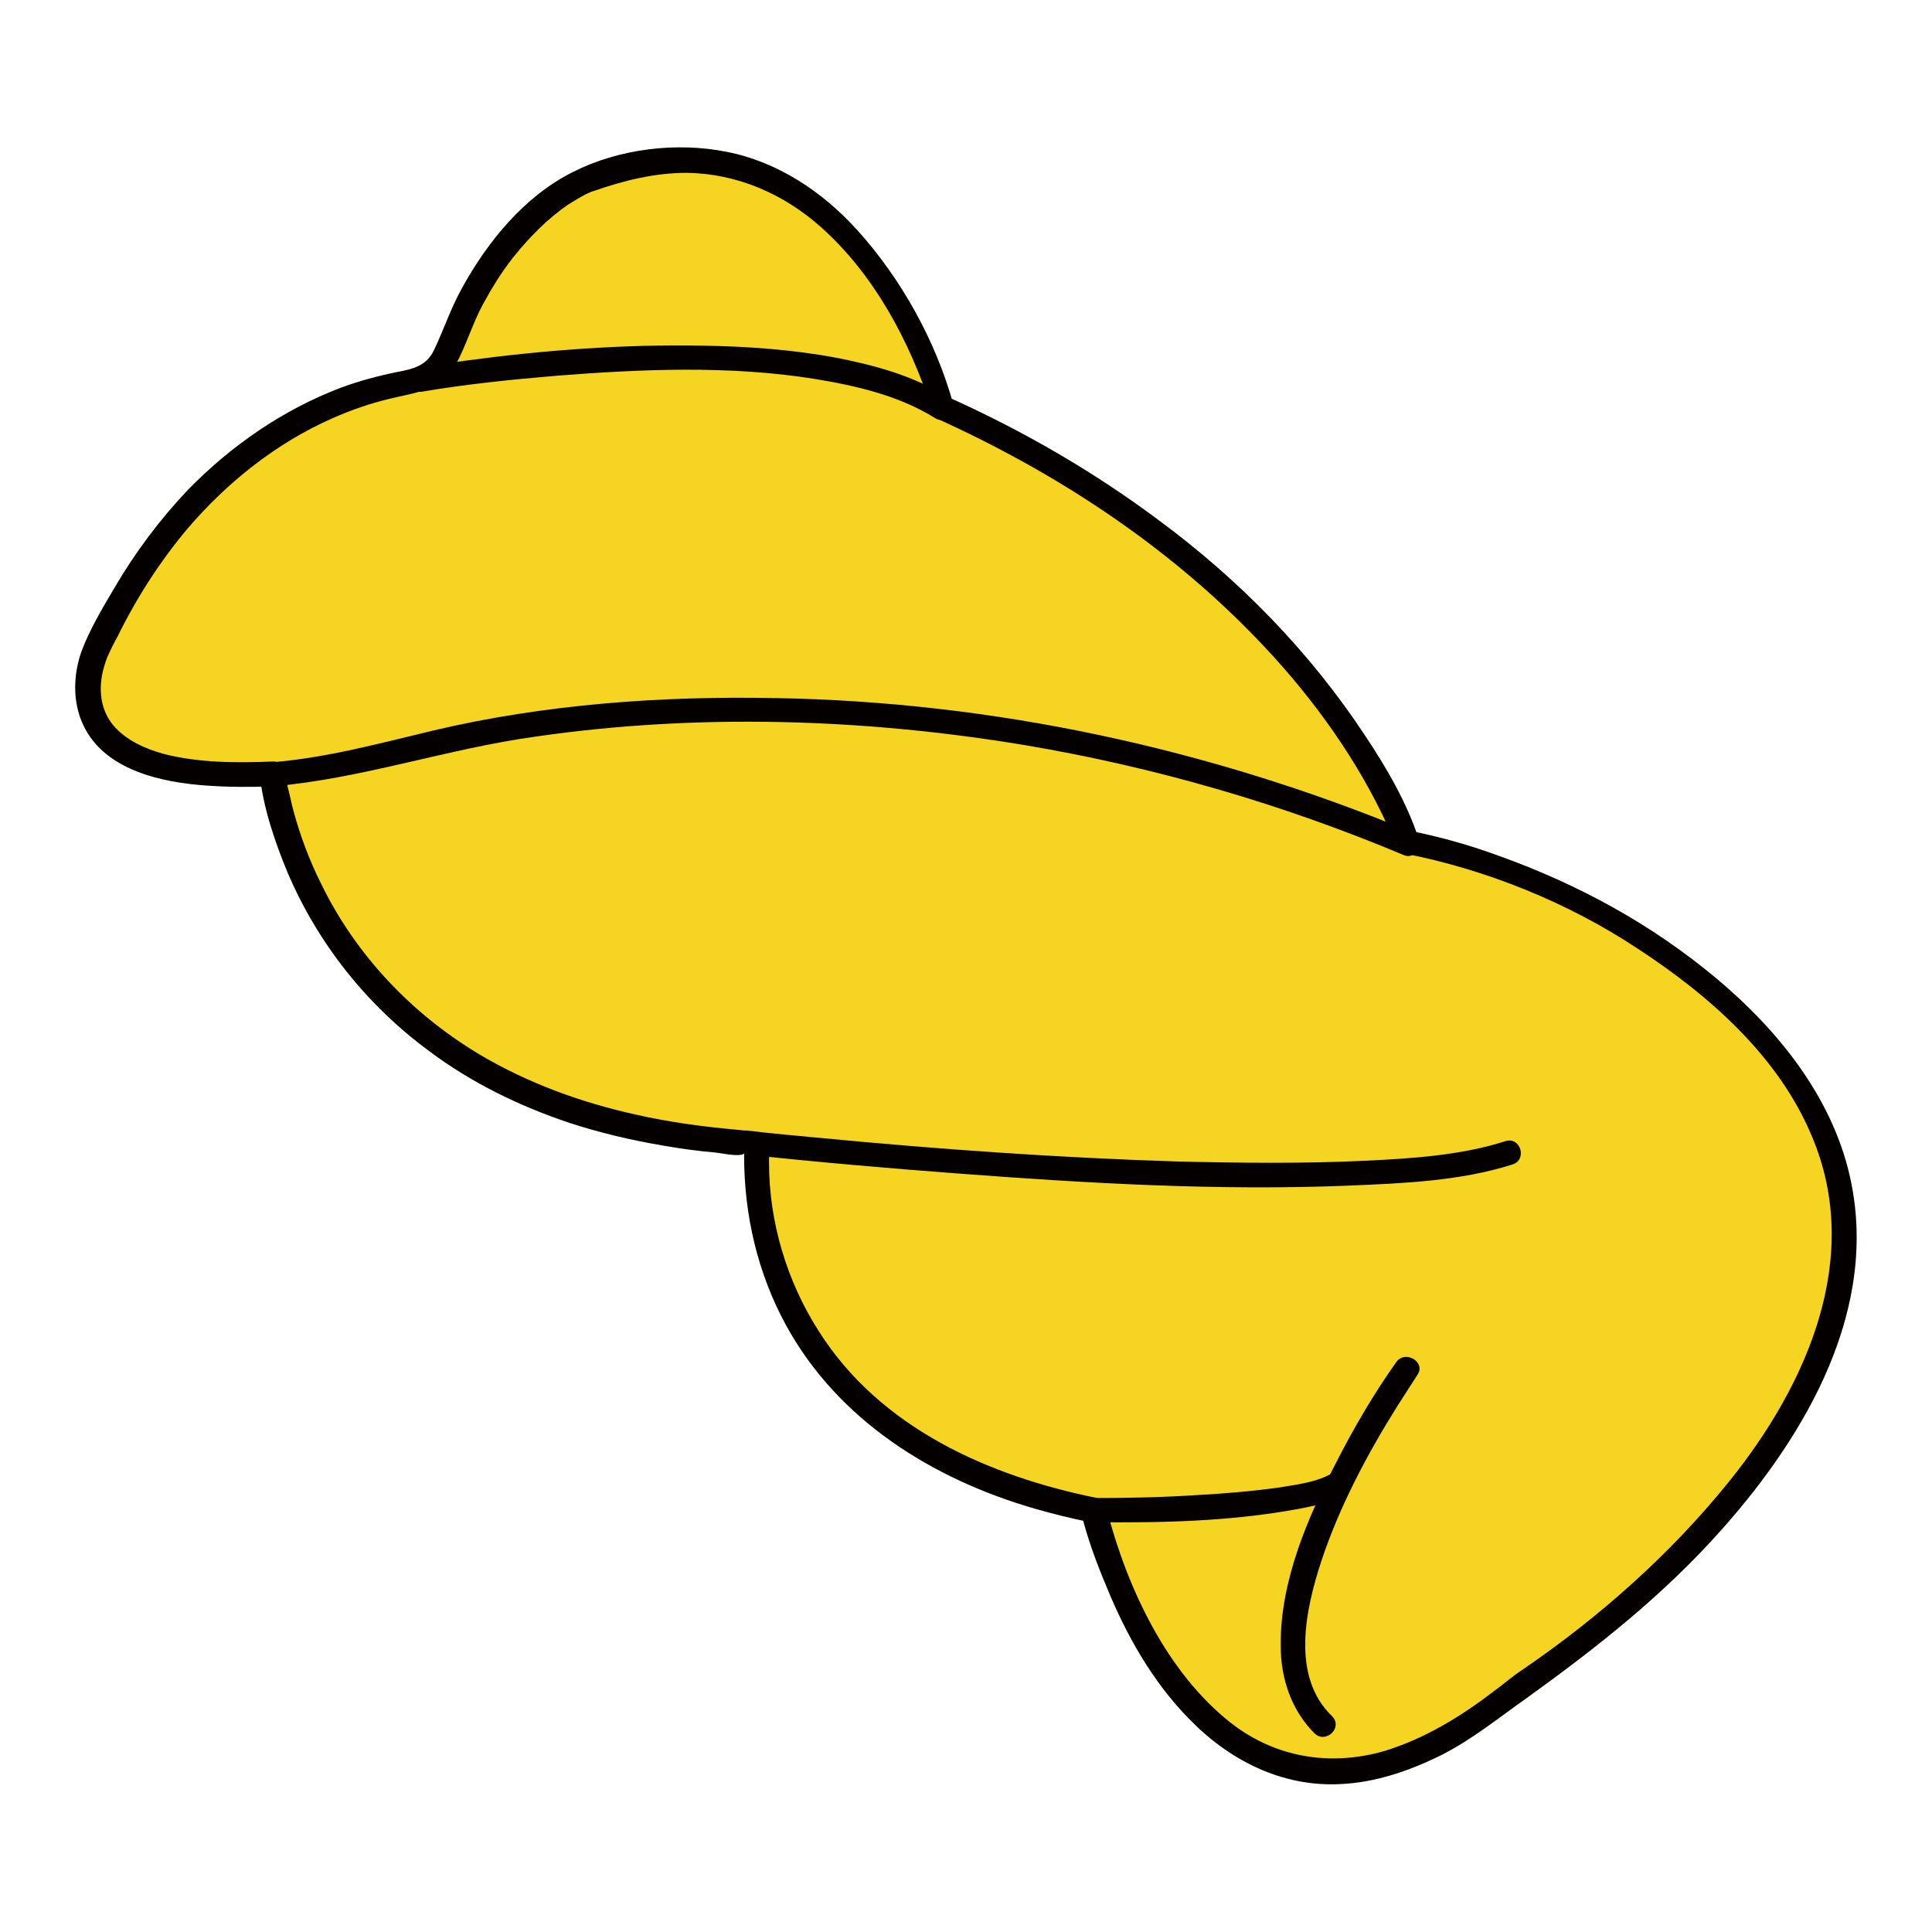
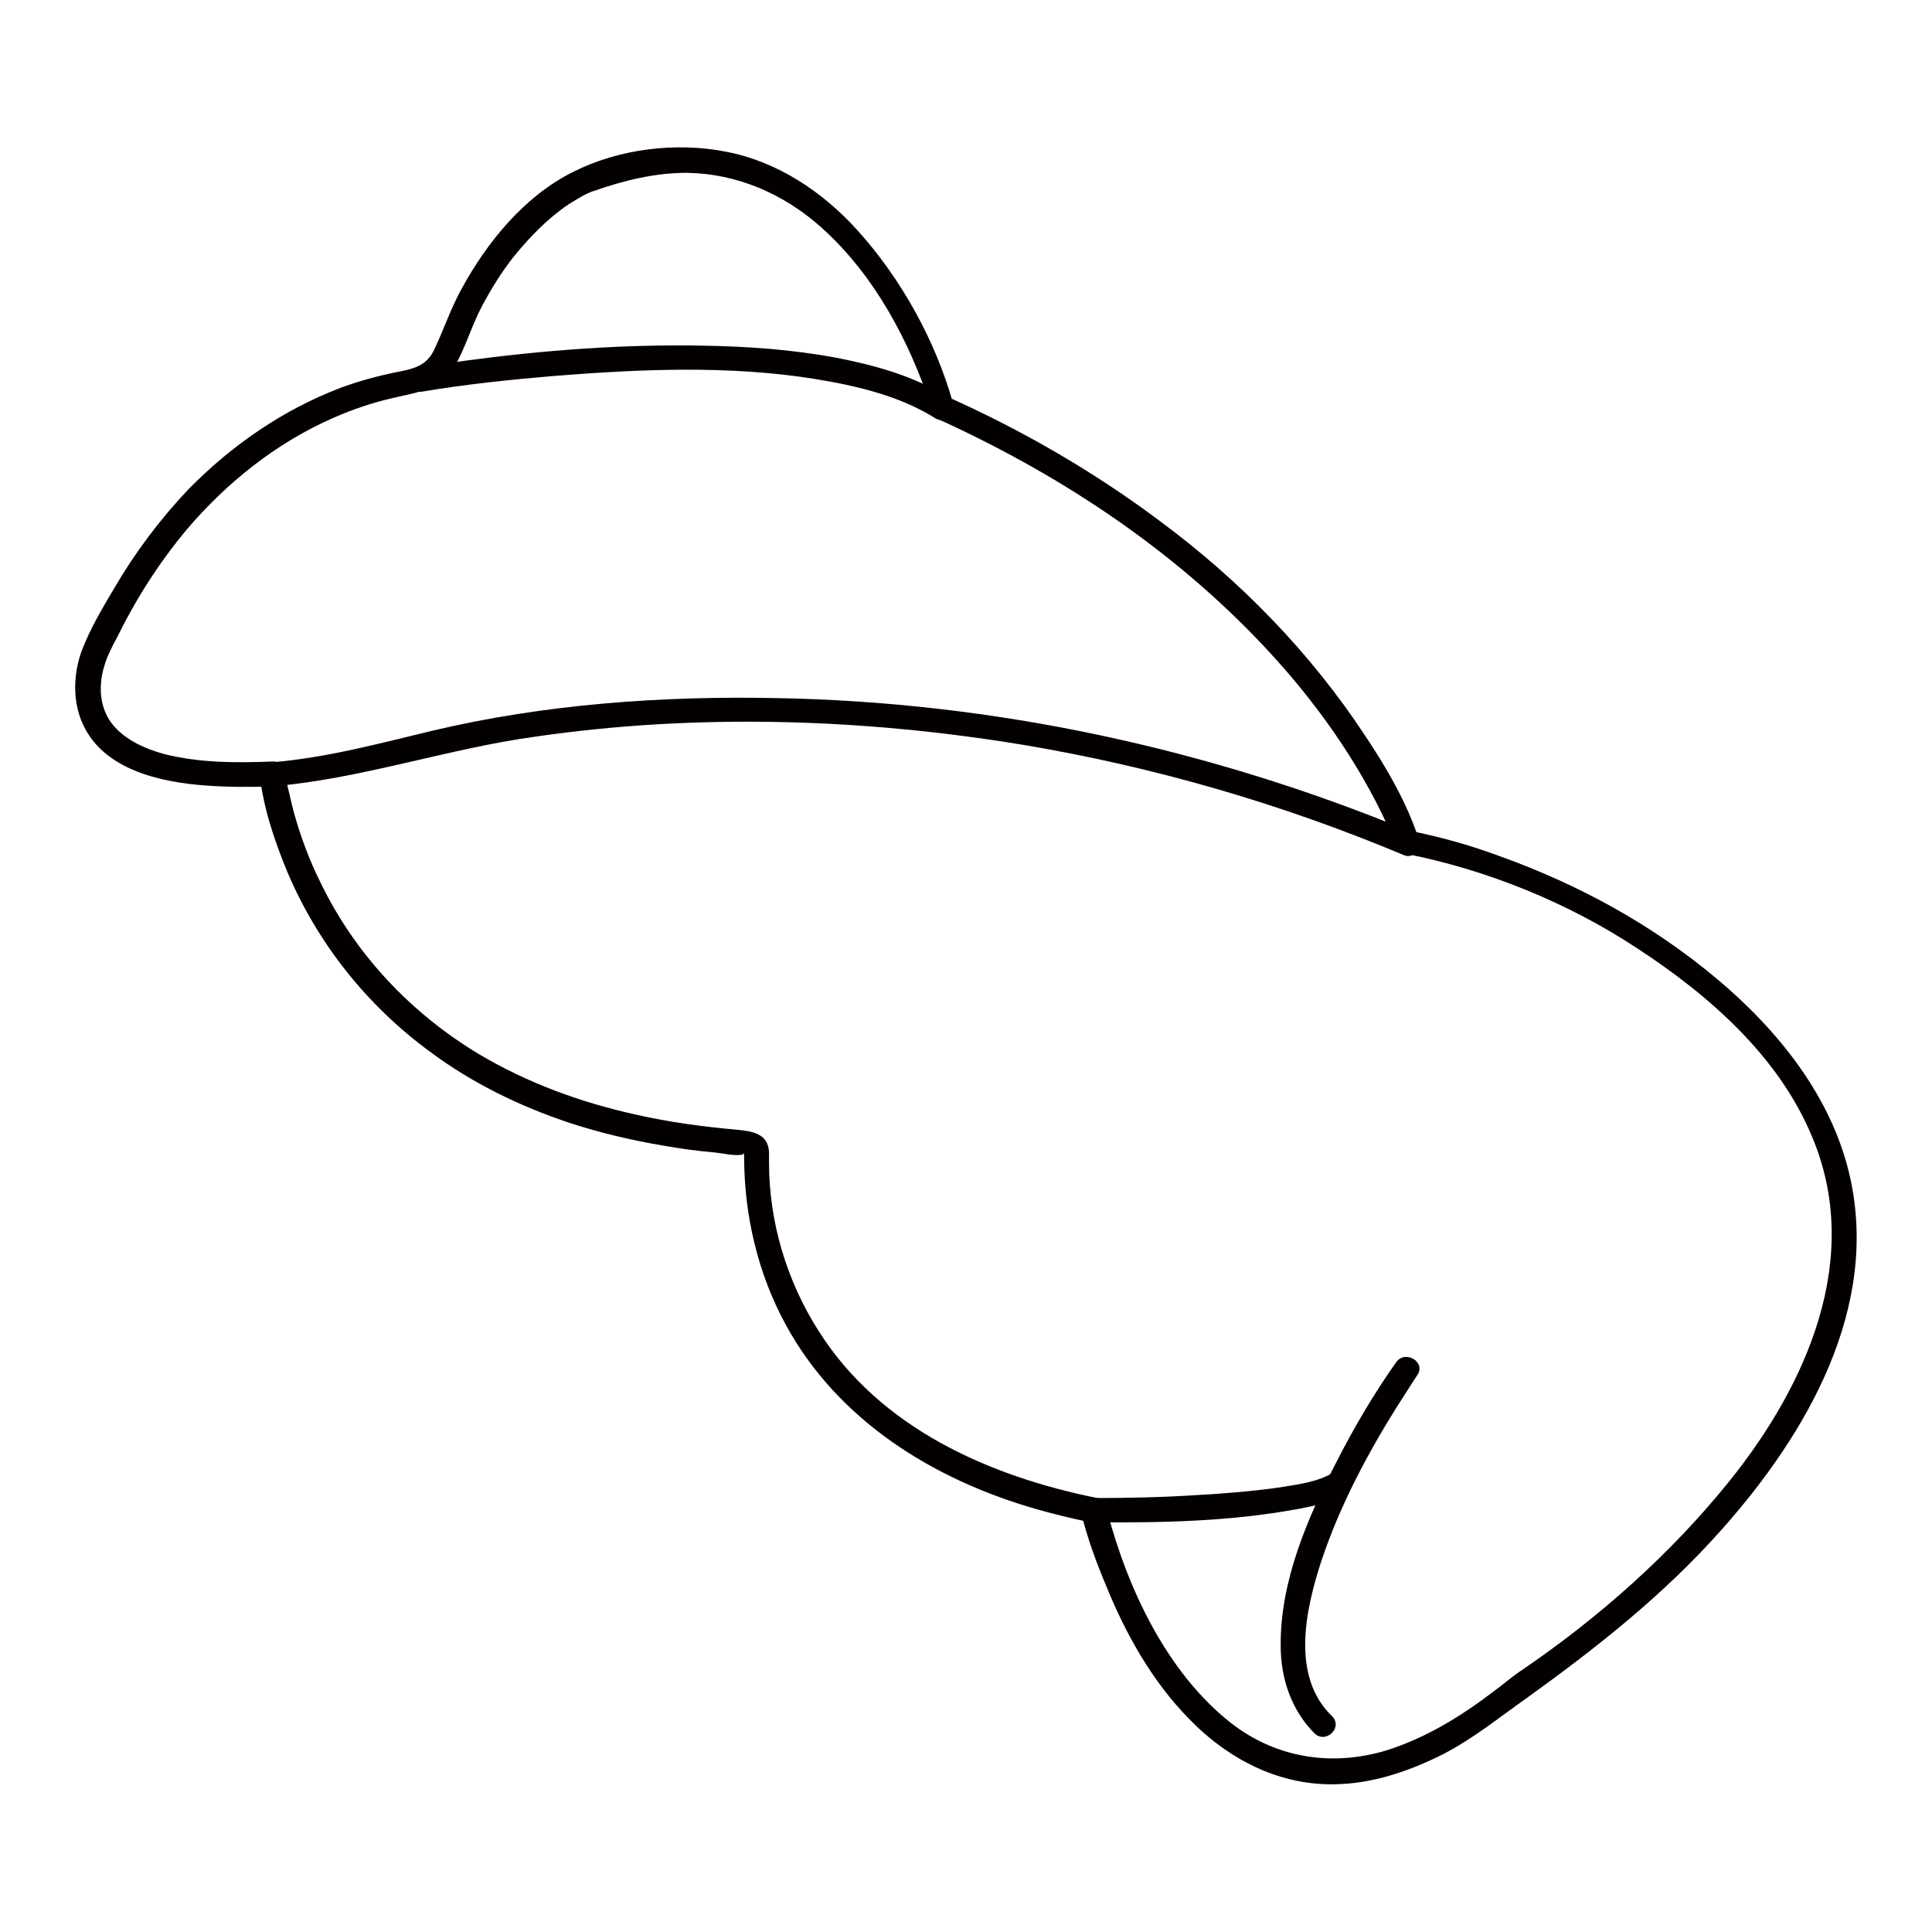
<svg xmlns="http://www.w3.org/2000/svg" version="1.1" x="0px" y="0px" viewBox="0 0 256 256" enable-background="new 0 0 256 256" xml:space="preserve">
  <g>
-     <path fill="#f5d522" d="M124.8,54c0,0-12.2-43.8-47.2-30.1c0,0-11.8,4.5-18.4,22.8c-0.8,2.1-2.6,3.6-4.9,4 c-8.2,1.3-28.4,7.3-41.5,35.5c0,0-8.8,18.2,23.3,16.5c0,0,4.5,45.1,63,48.8c0.6,0,1.2,0.6,1.1,1.3c-0.2,6.6,0.9,38.8,44.7,47.4 c0,0,14.2,58.6,56.3,23.6c0,0,86.4-55.1,14.8-100.3c0,0-14.2-8.8-29.6-11.7C186.4,111.7,174.8,76.4,124.8,54z" />
    <path fill="#040000" d="M126.3,53.5c-2.3-8.3-6.9-16.6-12.7-23c-4.6-5.1-10.6-9.1-17.4-10.4c-6.6-1.3-14.2-0.4-20.3,2.7 c-6.4,3.2-11.3,9.2-14.7,15.4c-1.5,2.7-2.4,5.5-3.7,8.2c-1,2.1-2.8,2.5-4.9,2.9c-2.5,0.5-5.1,1.2-7.5,2.1 C37.5,54.3,30.7,59,25,64.8c-3.8,4-7.1,8.4-9.9,13.2c-1.6,2.7-3.2,5.4-4.3,8.3C9.7,89.4,9.6,93,11,96c2.8,6.1,10.5,7.7,16.5,8.1 c2.8,0.2,5.7,0.2,8.5,0.1l-1.6-1.6c0.5,4.5,2,8.9,3.7,13c4,9.4,10.5,17.6,18.8,23.7c5.6,4.2,12,7.3,18.6,9.5c4,1.3,8.2,2.3,12.4,3 c2.2,0.4,4.5,0.7,6.7,0.9c1.1,0.1,2.7,0.5,3.7,0.3c0.4-0.1,0.2-0.3,0.3-0.2c0,0.1,0,0.3,0,0.4c0,7.8,1.8,15.5,5.5,22.3 c6.9,12.7,19.5,20.5,33,24.4c2.4,0.7,4.9,1.3,7.3,1.8l-1.1-1.1c0.8,3.3,2,6.5,3.3,9.6c2.6,6.4,6.1,12.6,10.9,17.5 c5.3,5.5,12.3,9.1,20.1,8.7c4.7-0.2,9.3-1.8,13.5-3.9c4.1-2.1,7.5-4.9,11.2-7.5c9.3-6.7,18.2-13.7,25.9-22.4 c11.2-12.6,20.9-29.3,16.9-46.8c-2.4-10.5-9.5-19.3-17.6-26.1c-8.6-7.2-18.3-12.5-28.9-16.3c-3.8-1.4-7.7-2.5-11.7-3.3l1.1,1.1 c-1.6-4.9-4.3-9.5-7.1-13.7c-7.3-11.1-16.7-20.7-27.4-28.6c-8.7-6.5-18.1-11.9-27.9-16.3c-1.9-0.8-3.5,1.9-1.6,2.8 c15.7,7.1,30.3,16.6,42.3,29c6.7,6.9,12.6,14.8,16.8,23.4c0.3,0.6,0.6,1.3,0.9,1.9c0.1,0.3,0.2,0.5,0.4,0.8 c-0.2-0.5,0.1,0.2,0.1,0.3c0.2,0.4,0.3,0.8,0.5,1.2c0.2,0.5,0.6,1,1.1,1.1c10.8,2.1,21.7,6.5,30.9,12.6 c9.5,6.2,18.7,14.3,23.1,24.9c6.8,16.1-0.7,32.9-10.9,45.6c-7.8,9.7-17.3,18.1-27.4,25c-1.4,0.9-2.6,2-4,3 c-4.3,3.3-9.1,6.2-14.3,7.8c-7.2,2.1-14.5,0.9-20.4-3.7c-8.5-6.7-13.7-17.8-16.4-28.1c-0.1-0.2-0.1-0.4-0.2-0.6 c-0.1-0.5-0.6-1-1.1-1.1c-14.4-2.9-28.8-9.3-36.9-22.1c-4.3-6.7-6.6-14.6-6.6-22.3c0-0.5,0-0.9,0-1.4c-0.1-2.5-2.2-2.8-4.2-3 c-4.5-0.4-9-1-13.4-2c-7.3-1.6-14.4-4.2-20.8-8c-9-5.4-16.4-13.2-21-22.7c-1.5-3-2.7-6.2-3.6-9.5c-0.3-1.1-0.5-2.2-0.8-3.3 l-0.2-1.2c-0.1-0.4-0.1-0.7-0.1-0.3c0-0.1,0-0.2,0-0.2c-0.1-0.8-0.7-1.6-1.6-1.6c-4.8,0.2-9.8,0.2-14.5-1c-2.5-0.7-5-1.8-6.7-3.8 c-1.9-2.3-2-5.4-1.1-8.1c0.1-0.4,0.3-0.8,0.4-1.2c-0.2,0.6-0.1,0.3,0,0.1c0.4-0.9,0.8-1.7,1.3-2.6c2.5-5.1,5.6-9.9,9.2-14.2 c5.3-6.2,11.8-11.4,19.3-14.7c2.5-1.1,5.1-2,7.7-2.6c3.3-0.8,6.8-1.1,8.6-4.5c1.4-2.6,2.2-5.4,3.6-8c1.2-2.2,2.5-4.3,4-6.2 c2.1-2.6,4.5-5.1,7.3-7c0.8-0.5,1.6-1,2.4-1.4c0.2-0.1,0.5-0.2,0.7-0.3c-0.2,0.1-0.4,0.1,0.3-0.1c4-1.4,8.1-2.4,12.3-2.4 c6.7,0.1,12.9,2.8,17.9,7.3c7,6.3,11.6,15,14.5,23.8c0.1,0.2,0.1,0.4,0.2,0.5C123.8,56.4,126.9,55.5,126.3,53.5L126.3,53.5z" />
    <path fill="#040000" d="M185,180.5c-2.9,4.1-5.5,8.5-7.8,13c-3.9,7.5-7.6,16-7.5,24.6c0,4.3,1.4,8.5,4.5,11.6 c1.5,1.4,3.8-0.8,2.3-2.3c-5.5-5.3-3.5-14.2-1.4-20.6c2.4-7.2,6-14,10-20.4c0.9-1.4,1.8-2.8,2.7-4.2 C189,180.5,186.2,178.8,185,180.5L185,180.5z" />
-     <path fill="#f5d522" d="M55.4,50.3c0,0,50-8.6,69.3,3.6" />
    <path fill="#040000" d="M55.9,51.9c5.9-1,11.8-1.6,17.7-2.1c11.4-0.9,23-1.4,34.3,0.4c5.5,0.9,11.2,2.2,16,5.2 c1.8,1.1,3.4-1.7,1.6-2.8c-4.4-2.8-9.6-4.2-14.7-5.2c-5.9-1.1-11.8-1.5-17.7-1.6c-10.5-0.2-21.1,0.6-31.5,2c-2.2,0.3-4.4,0.6-6.7,1 C53,49.1,53.8,52.2,55.9,51.9z M36.1,104.2c11.8-1,23.2-5,34.9-6.6c21.4-3.1,43.4-2.4,64.6,1.1c17.3,2.9,34.2,7.8,50.4,14.6 c1.9,0.8,2.7-2.3,0.9-3.1c-26.6-11-55.2-17.2-84.1-17.7c-15.1-0.3-30.6,0.8-45.4,4.3c-7.1,1.7-14.1,3.6-21.3,4.2 C34,101.1,34,104.4,36.1,104.2z" />
-     <path fill="#040000" d="M99.1,153c9.3,1,18.6,1.8,27.9,2.5c17.2,1.3,34.5,2.3,51.7,1.6c7.2-0.3,14.8-0.6,21.7-2.8 c2-0.6,1.1-3.7-0.9-3.1c-5.9,1.9-12.4,2.3-18.5,2.6c-8.4,0.4-16.7,0.3-25.1,0.1c-15.7-0.5-31.4-1.6-47-3.1c-3.3-0.3-6.6-0.6-9.9-1 C97,149.6,97.1,152.8,99.1,153L99.1,153z" />
    <path fill="#040000" d="M144.9,201.7c8.9,0.1,18-0.1,26.8-1.7c2.2-0.4,4.7-0.9,6.6-2.1c1.7-1.1,0.1-3.9-1.6-2.8 c-2.1,1.3-4.8,1.6-7.2,2c-3.6,0.5-7.2,0.8-10.8,1c-4.6,0.3-9.2,0.4-13.8,0.4C142.9,198.4,142.9,201.7,144.9,201.7z" />
  </g>
</svg>